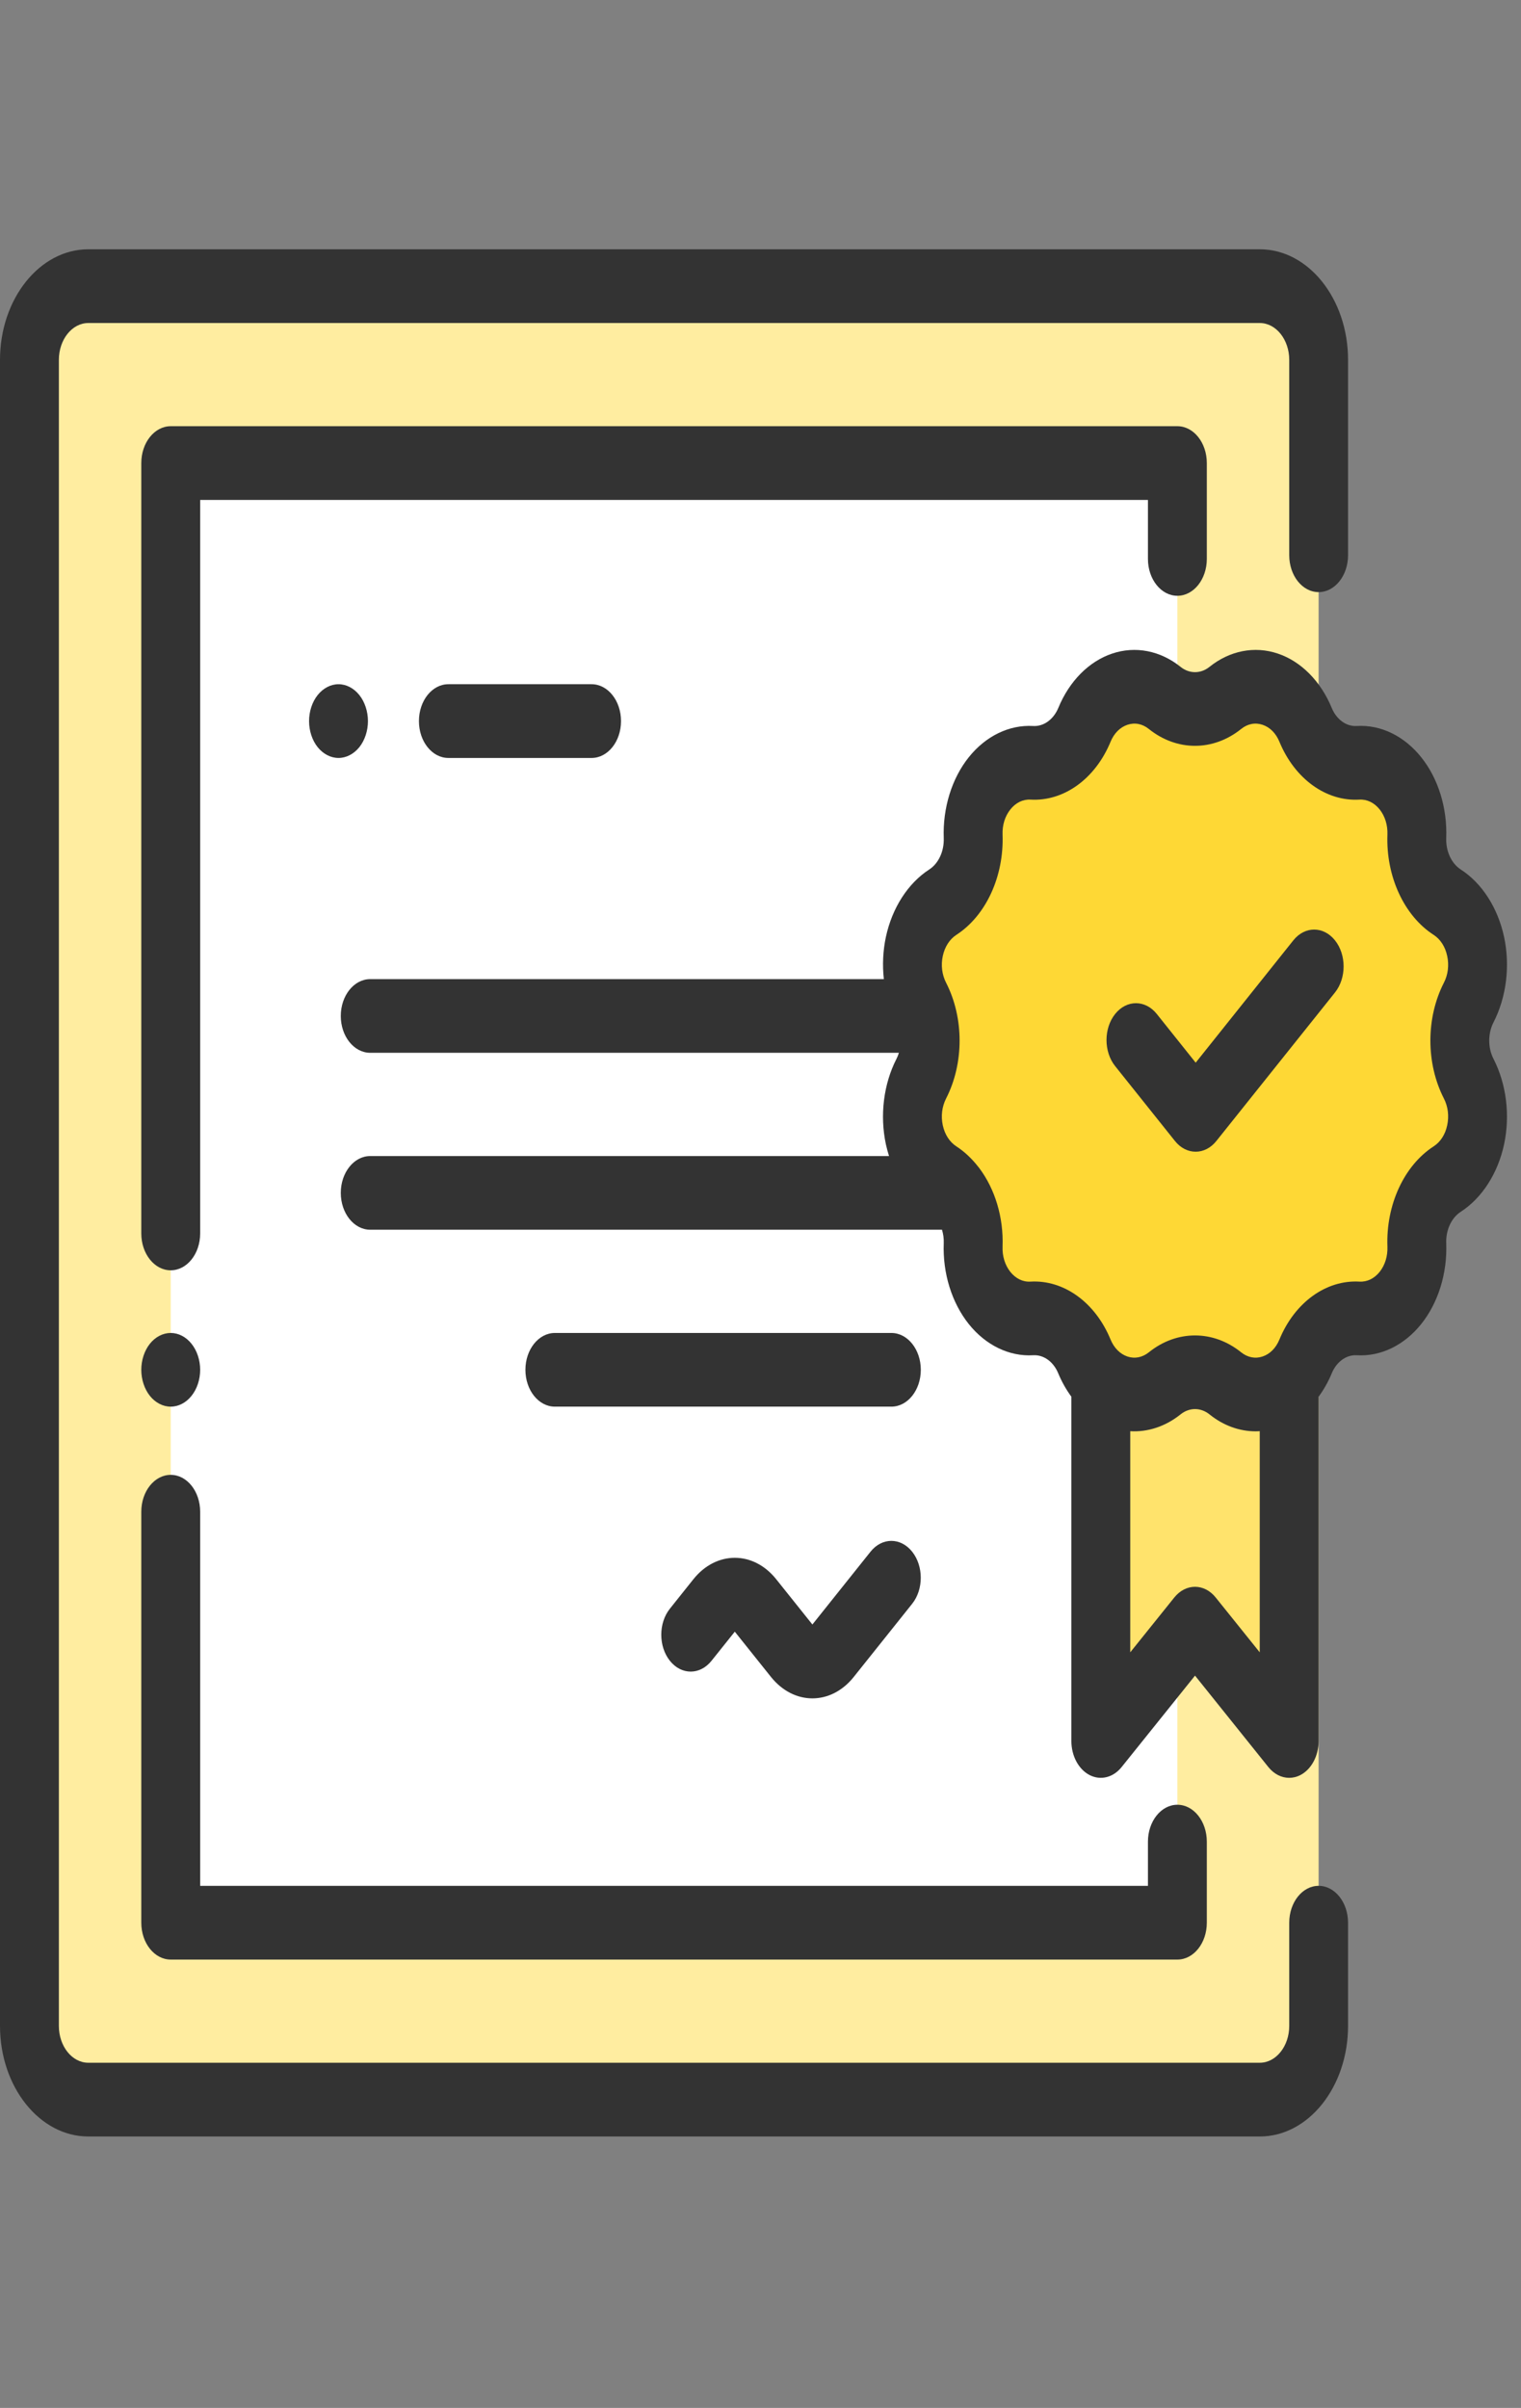
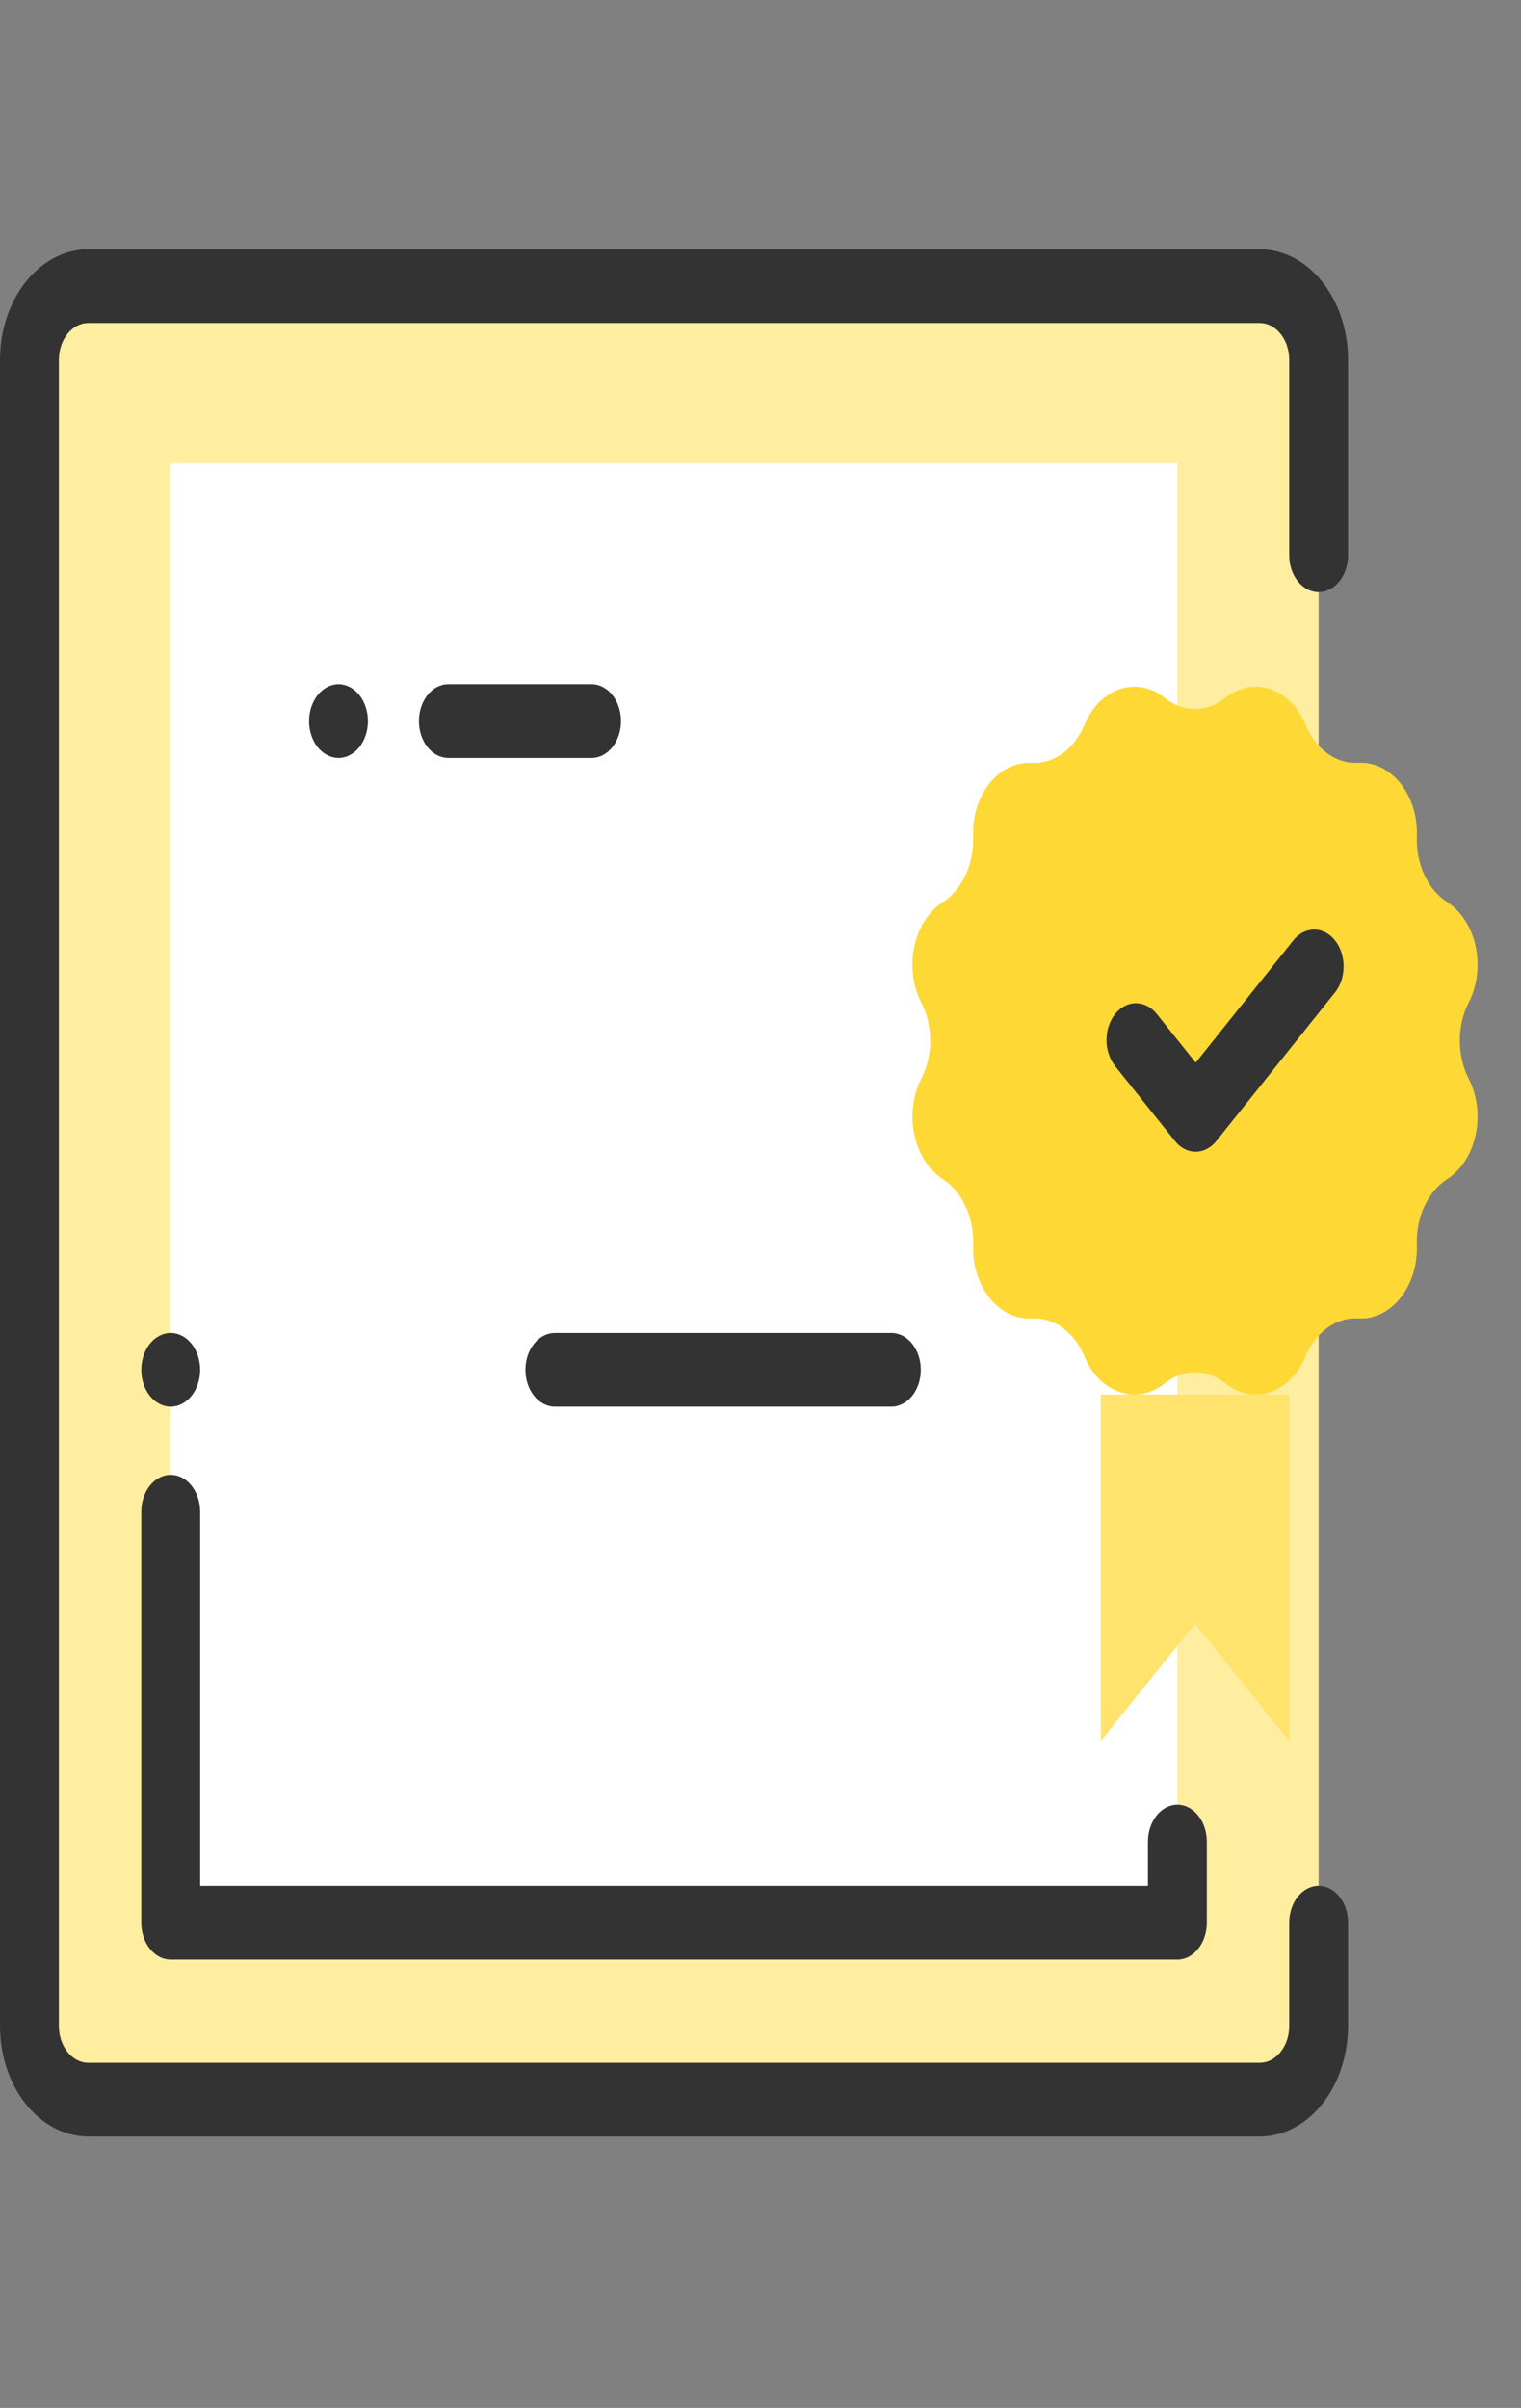
<svg xmlns="http://www.w3.org/2000/svg" viewBox="0 0 25.266 40" fill="none">
  <rect x="0" y="0" width="25.266" height="40" fill="#808080" stroke="none" />
  <g clip-path="url(#clip0_1_31)">
    <path d="M20.927 34.879H1.467C0.927 34.879 0.489 34.331 0.489 33.654V5.978C0.489 5.302 0.927 4.754 1.467 4.754H20.927C21.467 4.754 21.904 5.302 21.904 5.978V33.654C21.904 34.331 21.467 34.879 20.927 34.879Z" fill="#FFEDA0" />
    <path d="M19.558 7.693H2.836V31.94H19.558V7.693Z" fill="white" />
    <path d="M21.415 23.165V28.921L19.851 26.972L18.286 28.921V23.165H21.415Z" fill="#FFE36C" />
    <path d="M20.354 11.593C20.817 11.222 21.435 11.429 21.687 12.041C21.855 12.446 22.196 12.693 22.56 12.672C23.109 12.64 23.561 13.206 23.536 13.894C23.519 14.35 23.716 14.777 24.04 14.986C24.528 15.302 24.694 16.076 24.397 16.656C24.2 17.04 24.2 17.533 24.397 17.918C24.694 18.497 24.528 19.271 24.04 19.587C23.716 19.797 23.519 20.223 23.536 20.68C23.561 21.367 23.109 21.934 22.56 21.902C22.196 21.88 21.855 22.127 21.687 22.533C21.435 23.144 20.817 23.352 20.354 22.98C20.047 22.733 19.654 22.733 19.347 22.98C18.884 23.352 18.266 23.144 18.014 22.533C17.846 22.127 17.505 21.88 17.141 21.902C16.592 21.934 16.14 21.367 16.165 20.68C16.182 20.223 15.985 19.797 15.662 19.587C15.173 19.271 15.008 18.497 15.304 17.918C15.501 17.533 15.501 17.04 15.304 16.656C15.008 16.076 15.173 15.303 15.662 14.986C15.985 14.777 16.182 14.35 16.165 13.894C16.14 13.206 16.592 12.64 17.141 12.672C17.505 12.693 17.846 12.446 18.014 12.041C18.266 11.429 18.884 11.222 19.347 11.593C19.654 11.84 20.047 11.84 20.354 11.593Z" fill="#FED835" />
    <path d="M21.904 31.327C21.634 31.327 21.416 31.602 21.416 31.94V33.654C21.416 33.992 21.196 34.266 20.927 34.266H1.467C1.197 34.266 0.978 33.992 0.978 33.654V5.978C0.978 5.641 1.197 5.366 1.467 5.366H20.927C21.196 5.366 21.416 5.641 21.416 5.978V9.223C21.416 9.562 21.634 9.836 21.904 9.836C22.174 9.836 22.393 9.562 22.393 9.223V5.978C22.393 4.965 21.735 4.141 20.927 4.141H1.467C0.658 4.141 0 4.965 0 5.978V33.654C0 34.667 0.658 35.491 1.467 35.491H20.927C21.735 35.491 22.393 34.667 22.393 33.654V31.94C22.393 31.602 22.174 31.327 21.904 31.327Z" fill="#333333" />
-     <path d="M19.558 9.897C19.828 9.897 20.047 9.623 20.047 9.285V7.693C20.047 7.354 19.828 7.08 19.558 7.08H2.836C2.566 7.08 2.347 7.354 2.347 7.693V20.49C2.347 20.828 2.566 21.102 2.836 21.102C3.106 21.102 3.325 20.828 3.325 20.49V8.305H19.069V9.285C19.069 9.623 19.288 9.897 19.558 9.897Z" fill="#333333" />
    <path d="M2.836 23.367C2.965 23.367 3.09 23.302 3.181 23.188C3.273 23.074 3.325 22.916 3.325 22.755C3.325 22.594 3.273 22.436 3.181 22.322C3.09 22.208 2.965 22.143 2.836 22.143C2.707 22.143 2.581 22.208 2.49 22.322C2.399 22.436 2.347 22.594 2.347 22.755C2.347 22.916 2.399 23.074 2.49 23.188C2.581 23.302 2.707 23.367 2.836 23.367Z" fill="#333333" />
    <path d="M3.325 25.113C3.325 24.774 3.106 24.5 2.836 24.5C2.566 24.5 2.347 24.774 2.347 25.113V31.94C2.347 32.278 2.566 32.552 2.836 32.552H19.558C19.828 32.552 20.047 32.278 20.047 31.94V30.593C20.047 30.255 19.828 29.98 19.558 29.98C19.288 29.98 19.069 30.255 19.069 30.593V31.327H3.325V25.113Z" fill="#333333" />
-     <path d="M14.461 25.776L13.495 26.986L12.894 26.234C12.515 25.759 11.898 25.759 11.518 26.234L11.128 26.723C10.937 26.962 10.937 27.35 11.128 27.589C11.319 27.828 11.628 27.828 11.819 27.589L12.206 27.105L12.807 27.857C12.997 28.094 13.246 28.213 13.495 28.213C13.744 28.213 13.993 28.094 14.182 27.857L15.152 26.642C15.343 26.403 15.343 26.015 15.152 25.776C14.961 25.537 14.652 25.537 14.461 25.776Z" fill="#333333" />
-     <path d="M24.808 16.986C25.024 16.565 25.088 16.047 24.985 15.564C24.881 15.081 24.619 14.672 24.264 14.443C24.11 14.343 24.016 14.139 24.024 13.922C24.043 13.423 23.892 12.933 23.609 12.58C23.327 12.226 22.936 12.036 22.537 12.06C22.364 12.071 22.201 11.952 22.122 11.76C21.938 11.315 21.612 10.986 21.226 10.857C20.841 10.727 20.427 10.808 20.091 11.078C19.945 11.195 19.757 11.195 19.611 11.078C19.275 10.808 18.861 10.727 18.475 10.857C18.089 10.986 17.763 11.315 17.58 11.76C17.5 11.952 17.337 12.07 17.164 12.06C16.765 12.037 16.375 12.226 16.092 12.58C15.81 12.933 15.659 13.423 15.677 13.922C15.685 14.139 15.591 14.343 15.437 14.443C15.083 14.672 14.82 15.081 14.716 15.564C14.667 15.794 14.656 16.033 14.682 16.265H6.15C5.88 16.265 5.661 16.539 5.661 16.877C5.661 17.215 5.88 17.489 6.15 17.489H14.932C14.921 17.523 14.909 17.556 14.893 17.587C14.677 18.008 14.613 18.527 14.716 19.01C14.731 19.076 14.748 19.141 14.768 19.204H6.15C5.88 19.204 5.661 19.478 5.661 19.816C5.661 20.154 5.88 20.428 6.15 20.428H15.648C15.669 20.498 15.68 20.574 15.677 20.651C15.658 21.151 15.81 21.64 16.092 21.994C16.374 22.347 16.765 22.537 17.164 22.513C17.337 22.503 17.5 22.621 17.579 22.814C17.638 22.956 17.712 23.086 17.797 23.202V28.921C17.797 29.168 17.916 29.391 18.098 29.486C18.281 29.581 18.491 29.529 18.631 29.355L19.851 27.835L21.07 29.355C21.164 29.471 21.288 29.533 21.415 29.533C21.478 29.533 21.542 29.518 21.603 29.486C21.785 29.391 21.904 29.168 21.904 28.921V23.202C21.989 23.086 22.063 22.956 22.122 22.814C22.201 22.621 22.365 22.503 22.537 22.513C22.937 22.537 23.327 22.347 23.609 21.994C23.892 21.64 24.043 21.151 24.024 20.651C24.016 20.435 24.11 20.23 24.264 20.131C24.619 19.901 24.881 19.493 24.985 19.01C25.088 18.526 25.024 18.008 24.808 17.587C24.715 17.405 24.715 17.169 24.808 16.986ZM20.195 26.538C20.005 26.3 19.697 26.3 19.506 26.538L18.775 27.448V23.775C19.067 23.792 19.361 23.696 19.611 23.495C19.757 23.378 19.945 23.378 20.091 23.495C20.321 23.681 20.589 23.777 20.859 23.777C20.882 23.777 20.904 23.776 20.926 23.774V27.448L20.195 26.538ZM23.985 18.248C24.054 18.382 24.073 18.539 24.04 18.693C24.008 18.846 23.928 18.97 23.815 19.043C23.323 19.362 23.022 20.015 23.047 20.708C23.053 20.867 23.007 21.016 22.918 21.128C22.828 21.24 22.709 21.297 22.583 21.29C22.029 21.258 21.507 21.635 21.253 22.252C21.195 22.393 21.096 22.493 20.973 22.534C20.851 22.575 20.725 22.55 20.618 22.465C20.385 22.277 20.118 22.184 19.851 22.184C19.583 22.184 19.316 22.277 19.083 22.465C18.976 22.55 18.85 22.575 18.728 22.534C18.606 22.493 18.506 22.392 18.448 22.252C18.194 21.635 17.672 21.258 17.118 21.29C16.992 21.298 16.873 21.24 16.783 21.128C16.694 21.016 16.648 20.867 16.654 20.708C16.672 20.219 16.527 19.75 16.267 19.404C16.259 19.394 16.251 19.384 16.243 19.374C16.14 19.243 16.02 19.13 15.886 19.043C15.774 18.97 15.694 18.846 15.661 18.693C15.628 18.539 15.648 18.382 15.716 18.248C16.015 17.664 16.015 16.909 15.716 16.325C15.648 16.192 15.628 16.034 15.661 15.881C15.694 15.728 15.774 15.603 15.886 15.53C16.378 15.212 16.679 14.558 16.654 13.865C16.648 13.707 16.694 13.558 16.784 13.446C16.873 13.334 16.992 13.276 17.118 13.283C17.672 13.315 18.194 12.938 18.448 12.322C18.506 12.181 18.606 12.081 18.728 12.04C18.85 11.999 18.976 12.023 19.083 12.109C19.549 12.483 20.152 12.483 20.618 12.109C20.725 12.023 20.851 11.999 20.973 12.04C21.096 12.081 21.195 12.181 21.253 12.322C21.507 12.938 22.029 13.316 22.583 13.283C22.709 13.276 22.828 13.334 22.918 13.446C23.007 13.558 23.053 13.707 23.047 13.865C23.022 14.558 23.323 15.212 23.815 15.53C23.928 15.603 24.008 15.728 24.04 15.881C24.073 16.034 24.054 16.192 23.985 16.325C23.686 16.909 23.686 17.664 23.985 18.248Z" fill="#333333" />
    <path d="M21.484 15.621L19.862 17.653L19.216 16.844C19.025 16.605 18.715 16.605 18.524 16.844C18.333 17.083 18.333 17.471 18.524 17.71L19.516 18.952C19.611 19.072 19.736 19.132 19.862 19.132C19.987 19.132 20.112 19.072 20.207 18.952L22.176 16.487C22.367 16.248 22.367 15.86 22.176 15.621C21.985 15.382 21.675 15.382 21.484 15.621Z" fill="#333333" />
    <path d="M6.112 11.979C6.112 11.818 6.06 11.66 5.969 11.546C5.878 11.432 5.752 11.366 5.623 11.366C5.494 11.366 5.368 11.432 5.277 11.546C5.186 11.66 5.134 11.818 5.134 11.979C5.134 12.14 5.186 12.298 5.277 12.412C5.368 12.525 5.494 12.591 5.623 12.591C5.752 12.591 5.878 12.525 5.969 12.412C6.06 12.298 6.112 12.14 6.112 11.979Z" fill="#333333" />
    <path d="M7.448 11.366C7.178 11.366 6.959 11.64 6.959 11.979C6.959 12.317 7.178 12.591 7.448 12.591H9.827C10.097 12.591 10.316 12.317 10.316 11.979C10.316 11.64 10.097 11.366 9.827 11.366H7.448Z" fill="#333333" />
    <path d="M14.807 22.143H9.217C8.947 22.143 8.728 22.417 8.728 22.755C8.728 23.093 8.947 23.367 9.217 23.367H14.807C15.077 23.367 15.296 23.093 15.296 22.755C15.296 22.417 15.077 22.143 14.807 22.143Z" fill="#333333" />
  </g>
  <defs>
    <clipPath id="clip0_1_31">
      <rect width="6.258" height="9.908" fill="white" transform="scale(4)" />
    </clipPath>
  </defs>
</svg>